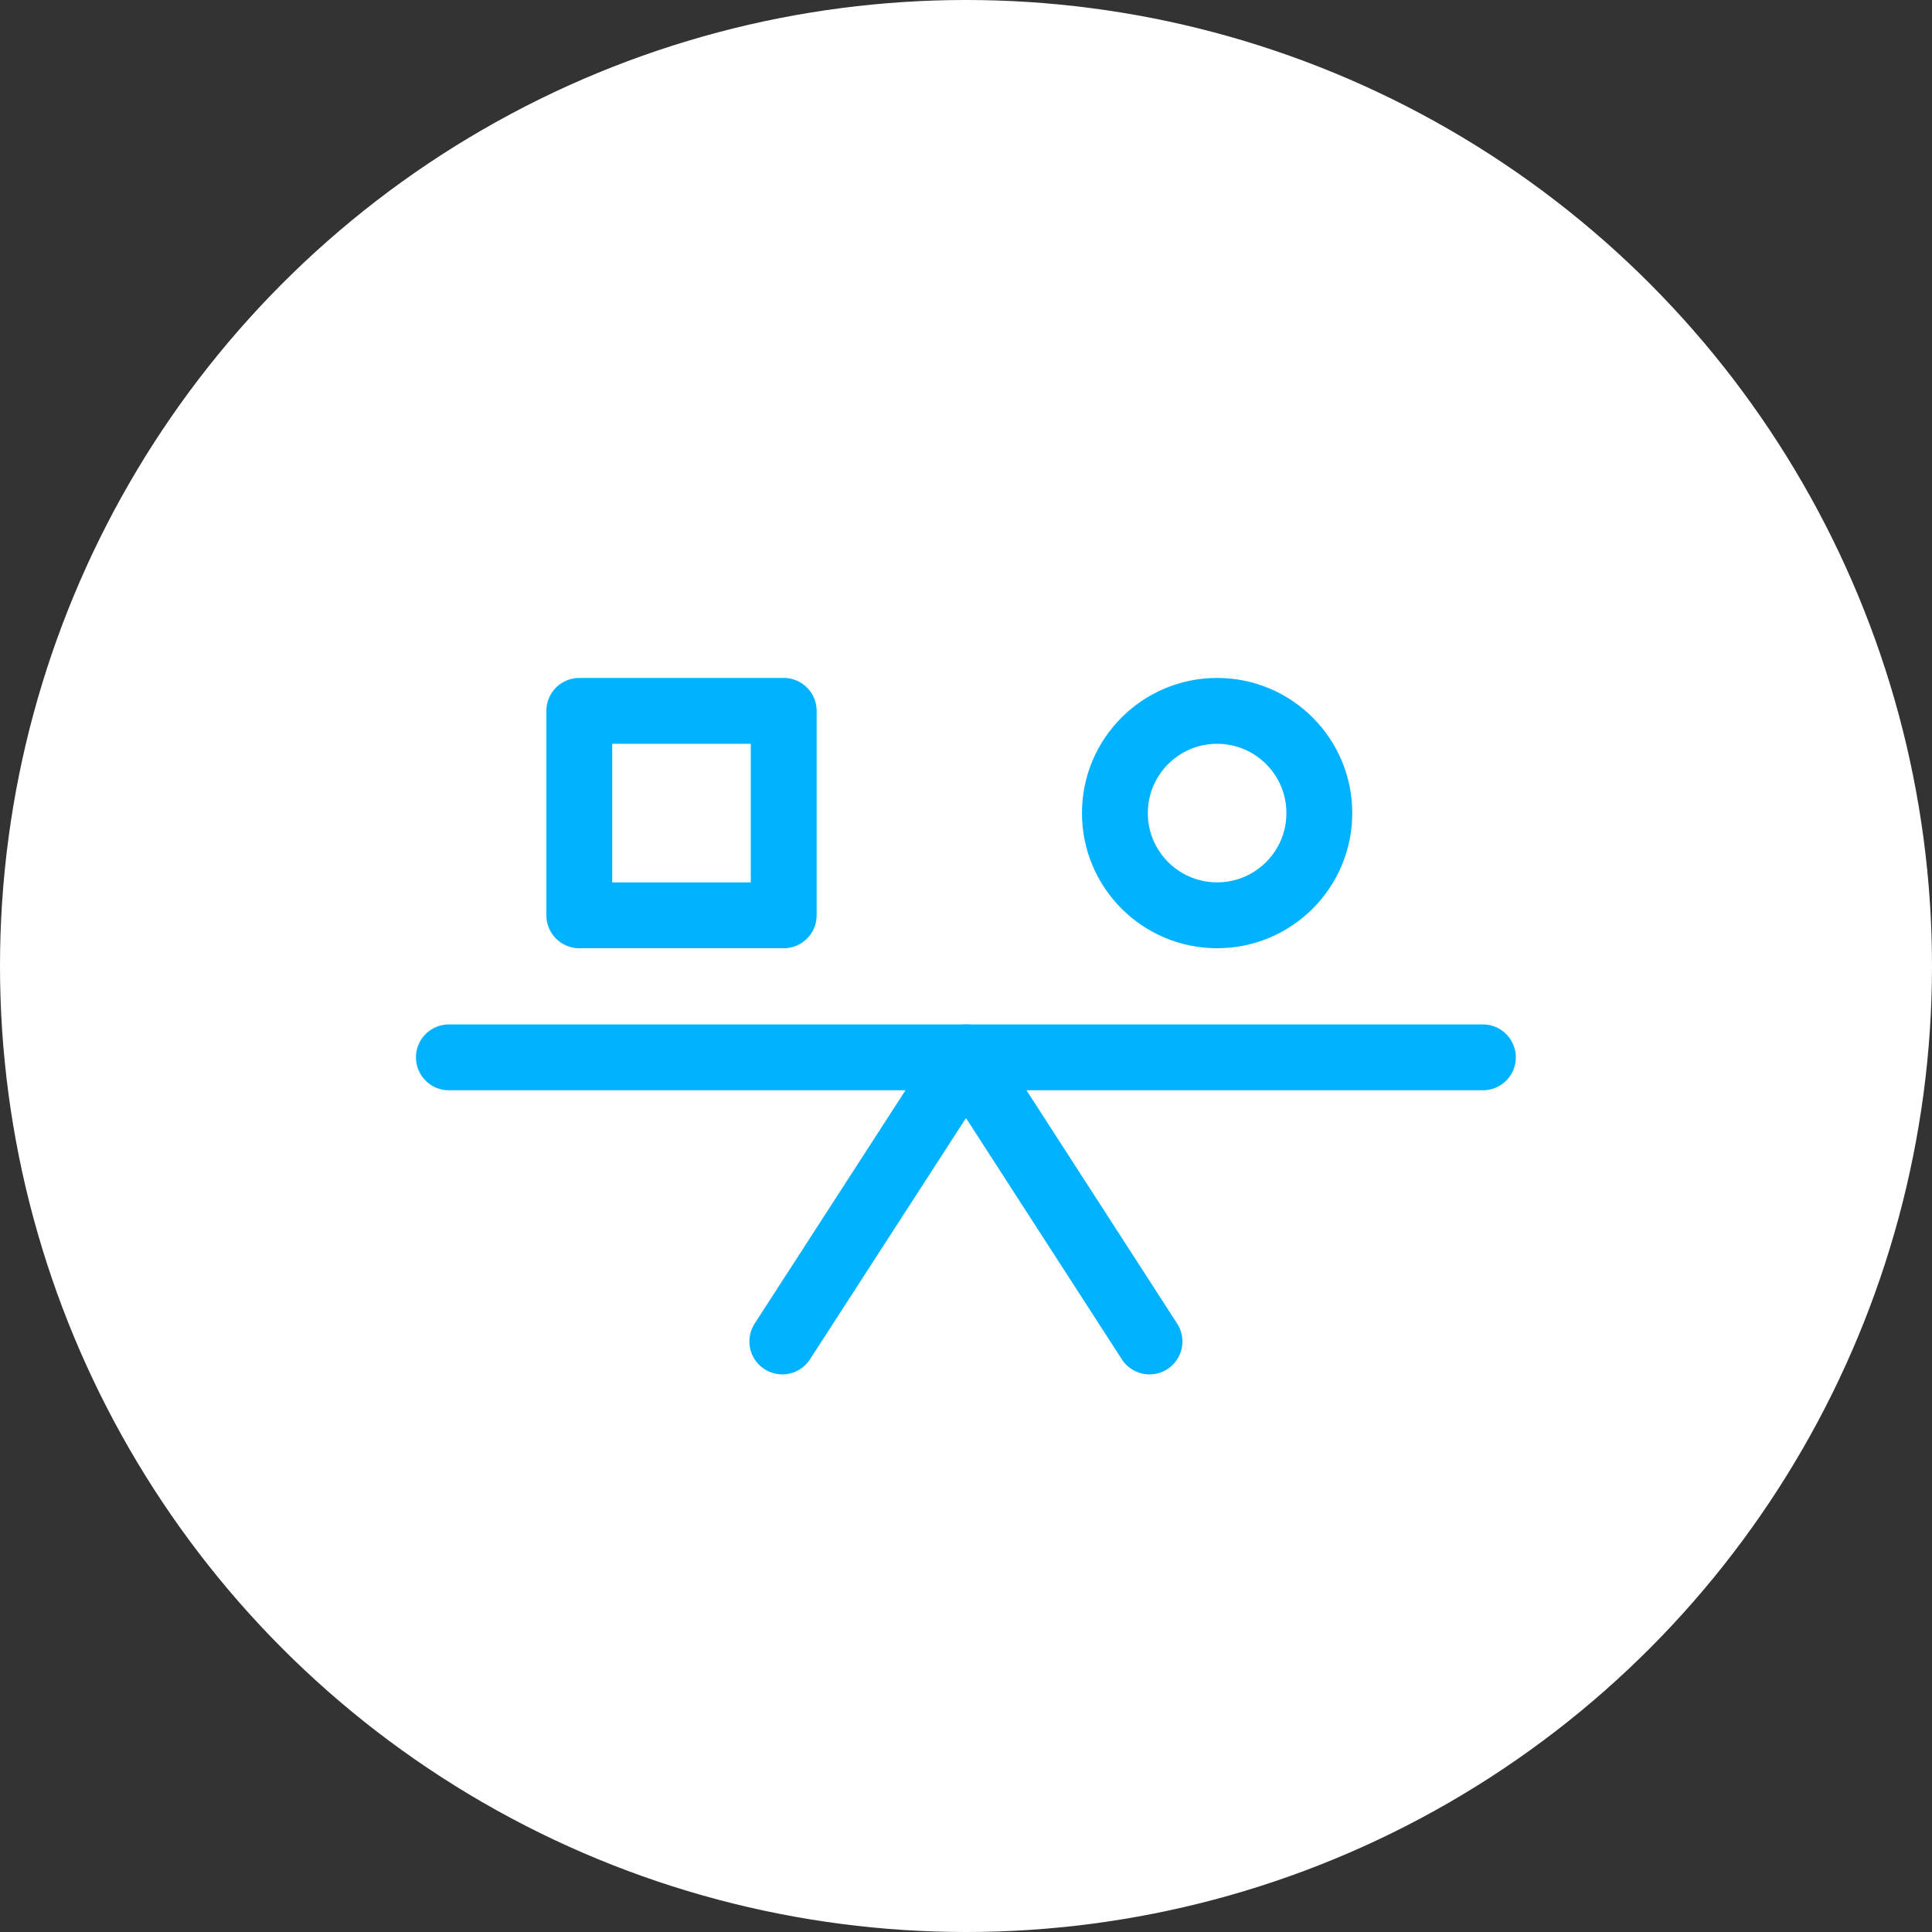
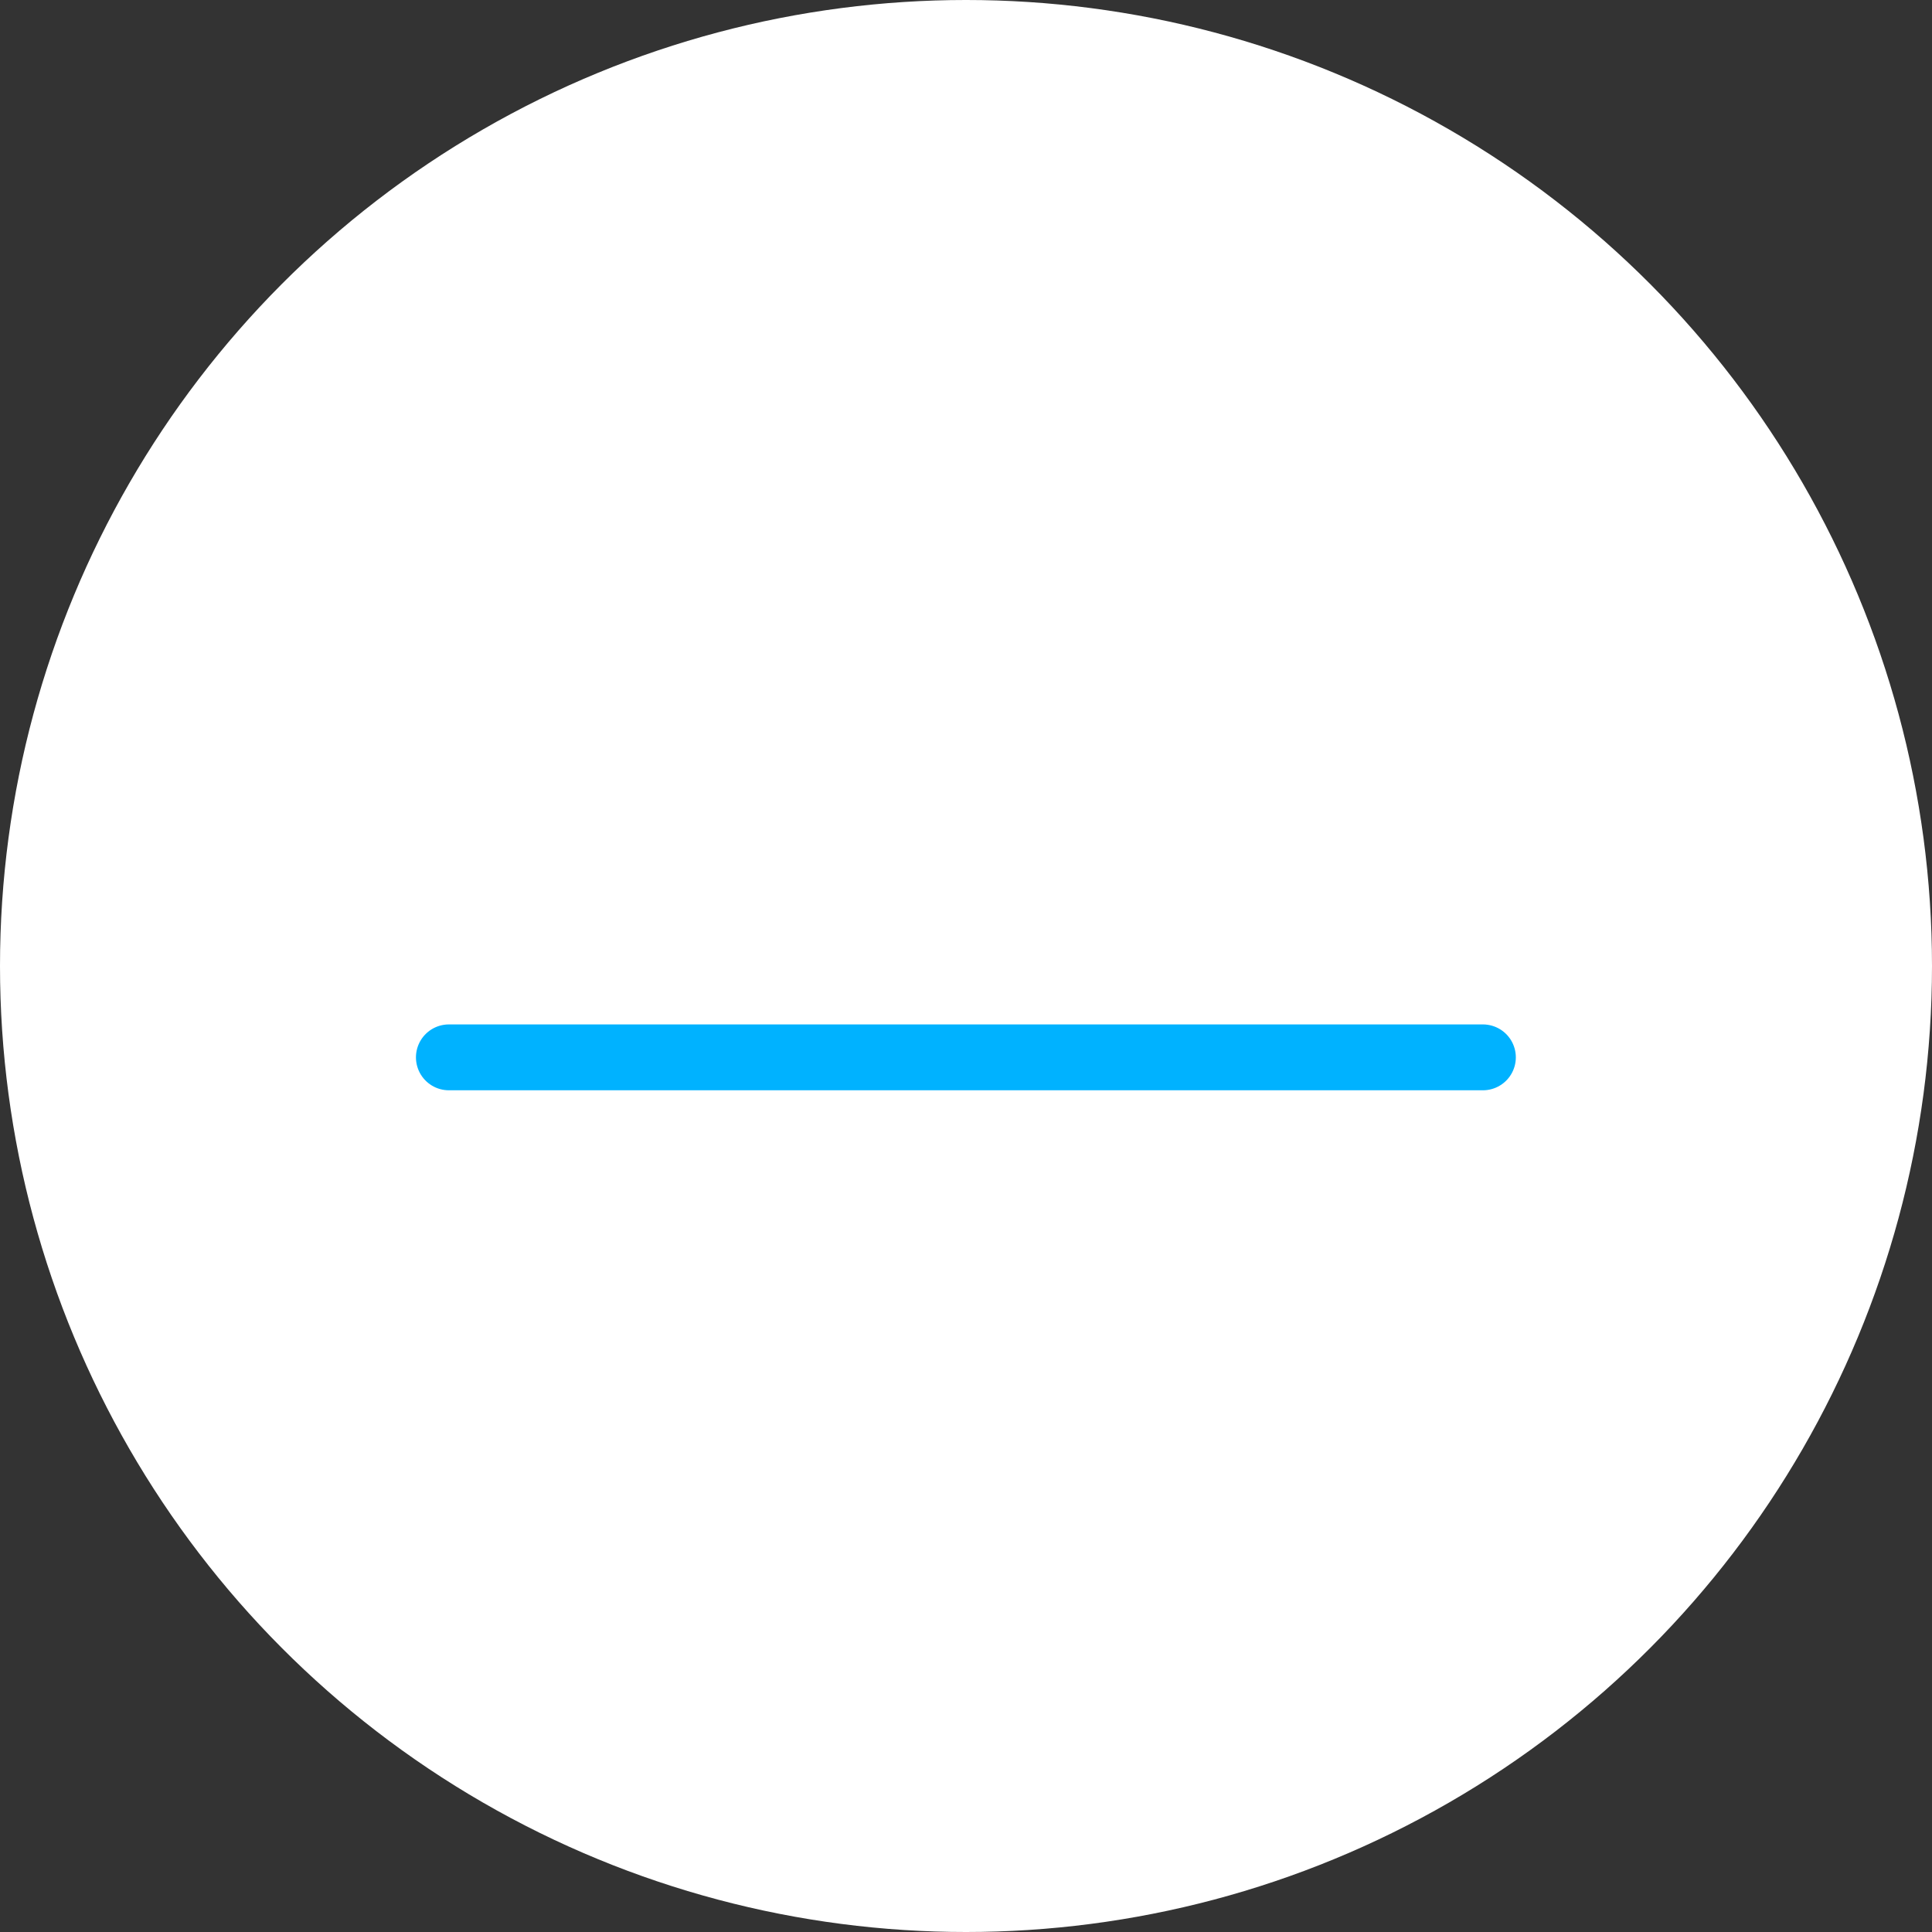
<svg xmlns="http://www.w3.org/2000/svg" width="88" height="88" viewBox="0 0 88 88" fill="none">
  <rect x="0" y="0" width="88" height="88" fill="#333333" stroke="none" />
  <g clip-path="url(#clip0_988_547)">
    <circle cx="44" cy="44" r="44" fill="white" />
-     <path d="M35.633 61.102L44 48.161L52.358 61.102" stroke="#00B2FF" stroke-width="3" stroke-linecap="round" stroke-linejoin="round" />
    <path d="M20.446 48.161H67.544" stroke="#00B2FF" stroke-width="3" stroke-linecap="round" stroke-linejoin="round" />
-     <path d="M35.697 32.379H26.386V41.691H35.697V32.379Z" stroke="#00B2FF" stroke-width="3" stroke-linecap="round" stroke-linejoin="round" />
-     <path d="M55.438 41.691C58.009 41.691 60.094 39.606 60.094 37.035C60.094 34.464 58.009 32.379 55.438 32.379C52.867 32.379 50.782 34.464 50.782 37.035C50.782 39.606 52.867 41.691 55.438 41.691Z" stroke="#00B2FF" stroke-width="3" stroke-linecap="round" stroke-linejoin="round" />
  </g>
  <defs>
    <clipPath id="clip0_988_547">
      <rect width="88" height="88" fill="white" />
    </clipPath>
  </defs>
</svg>